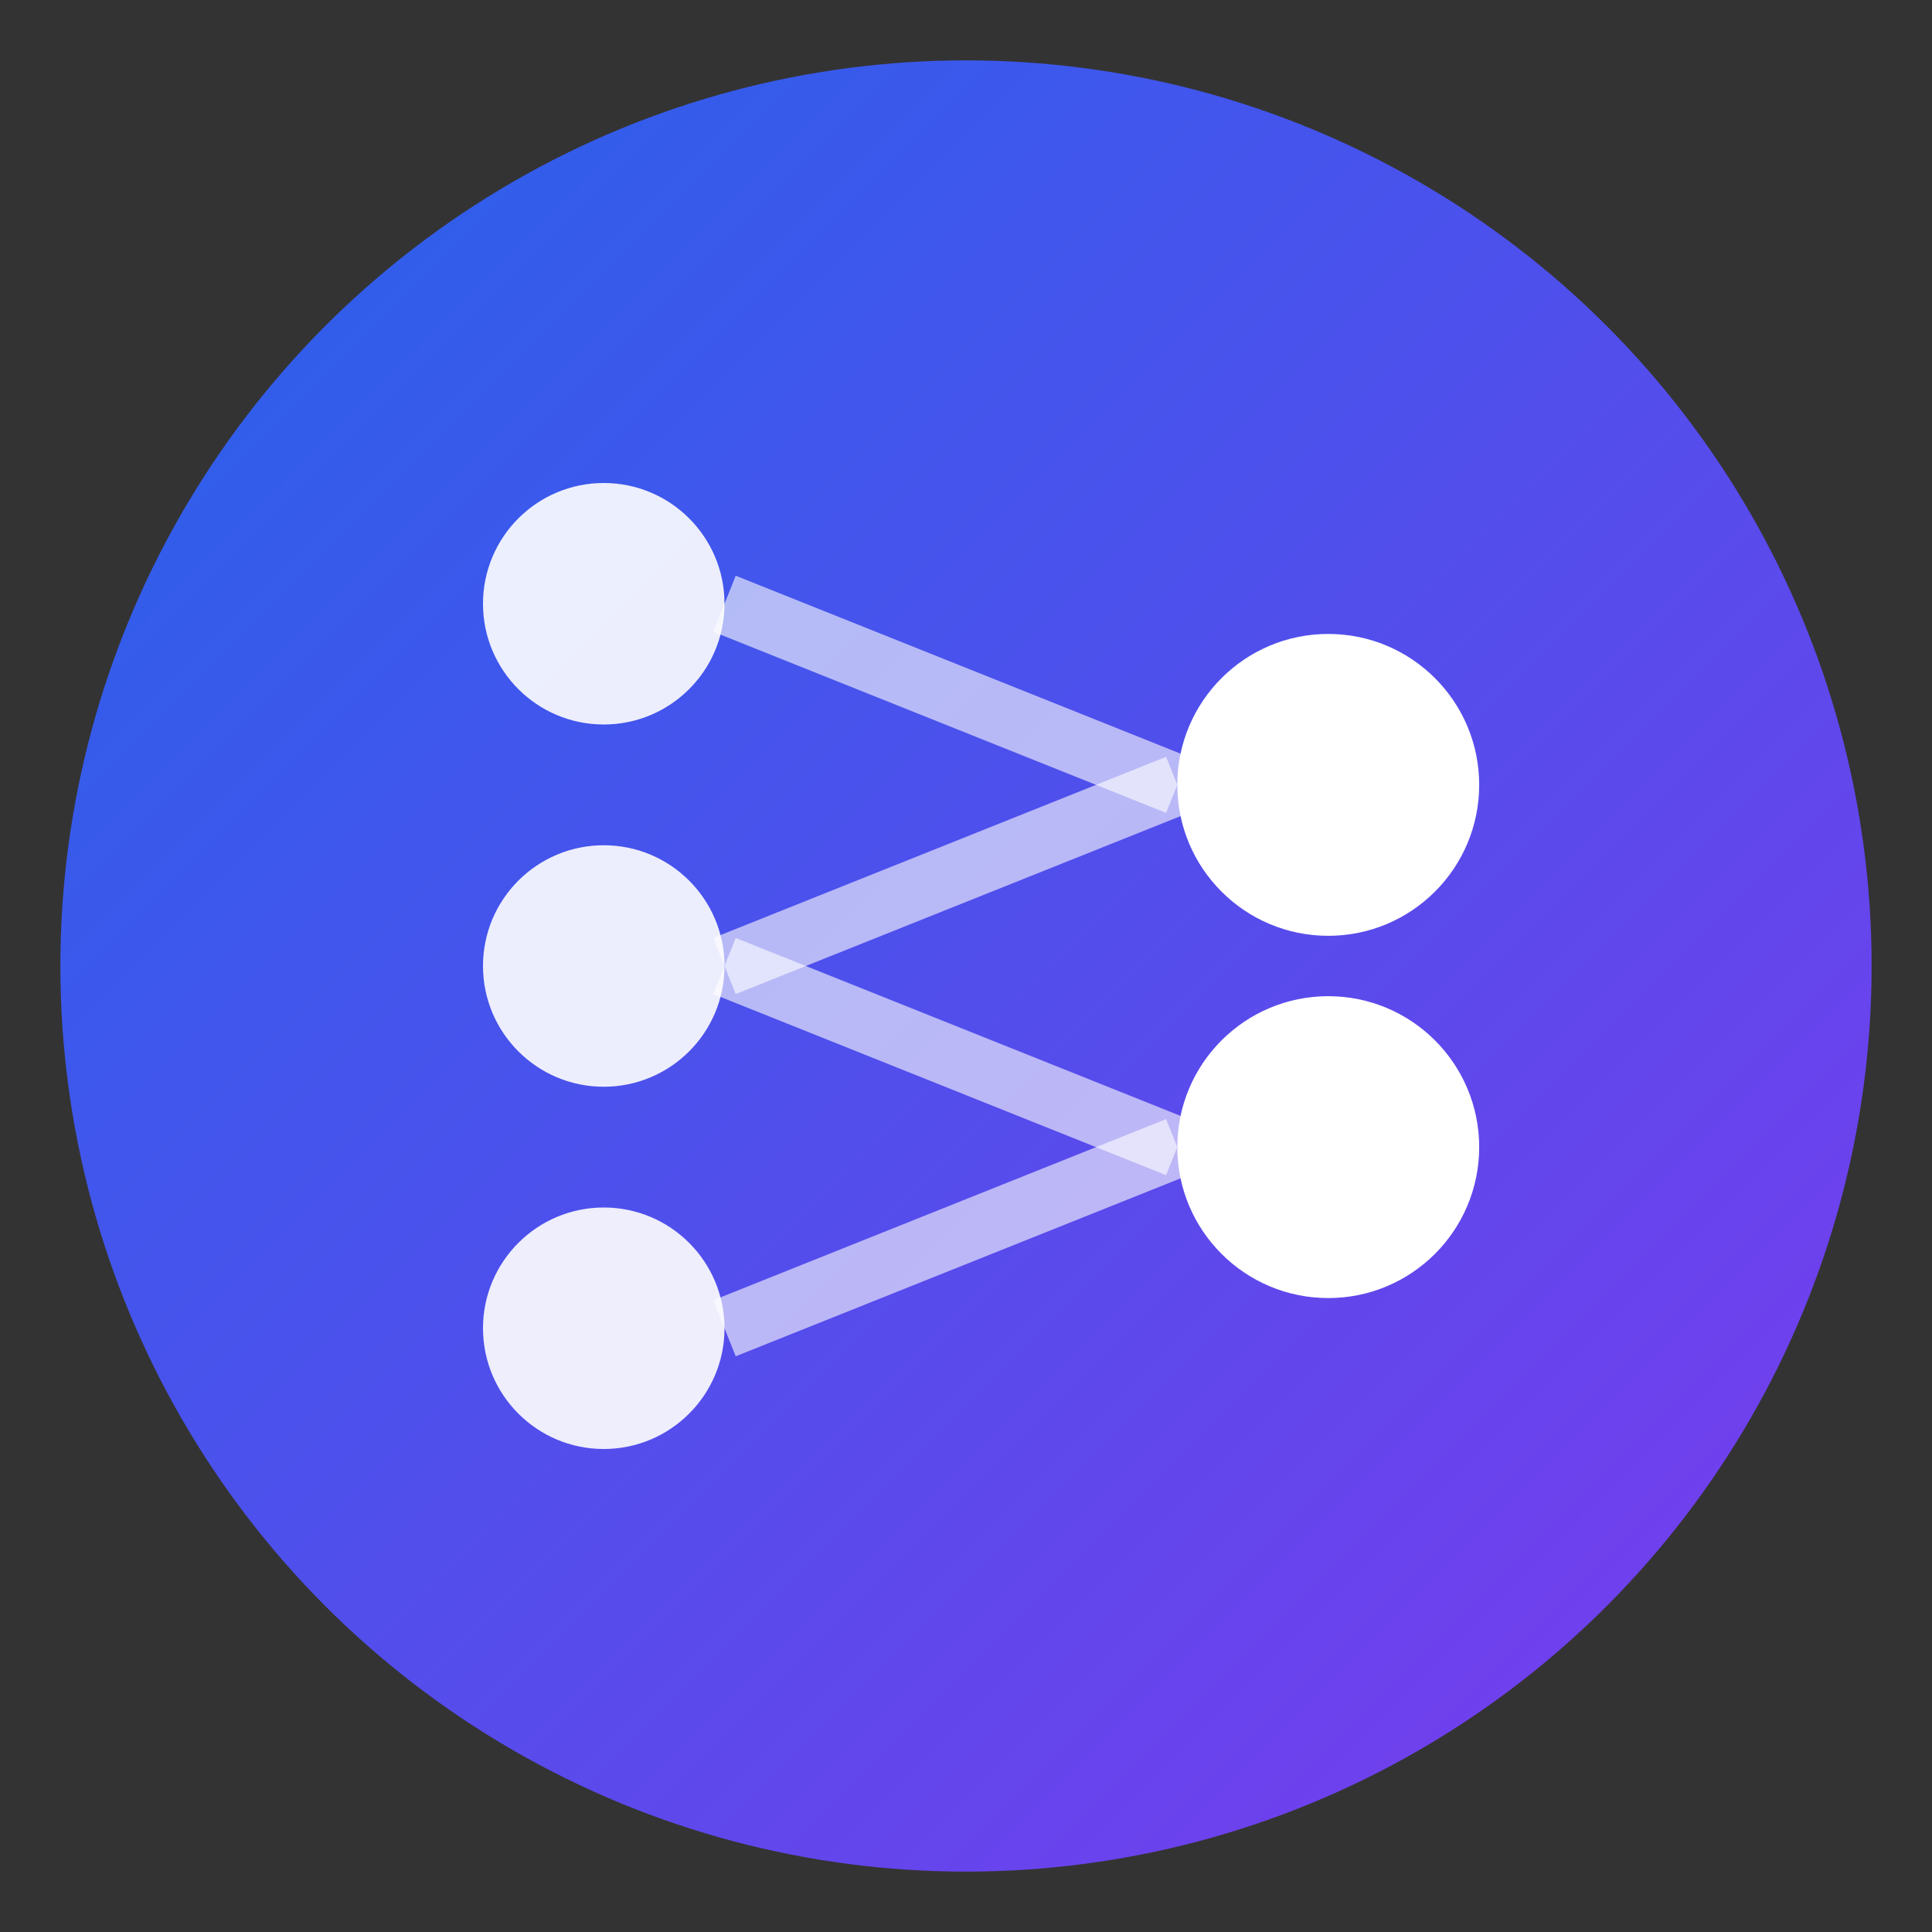
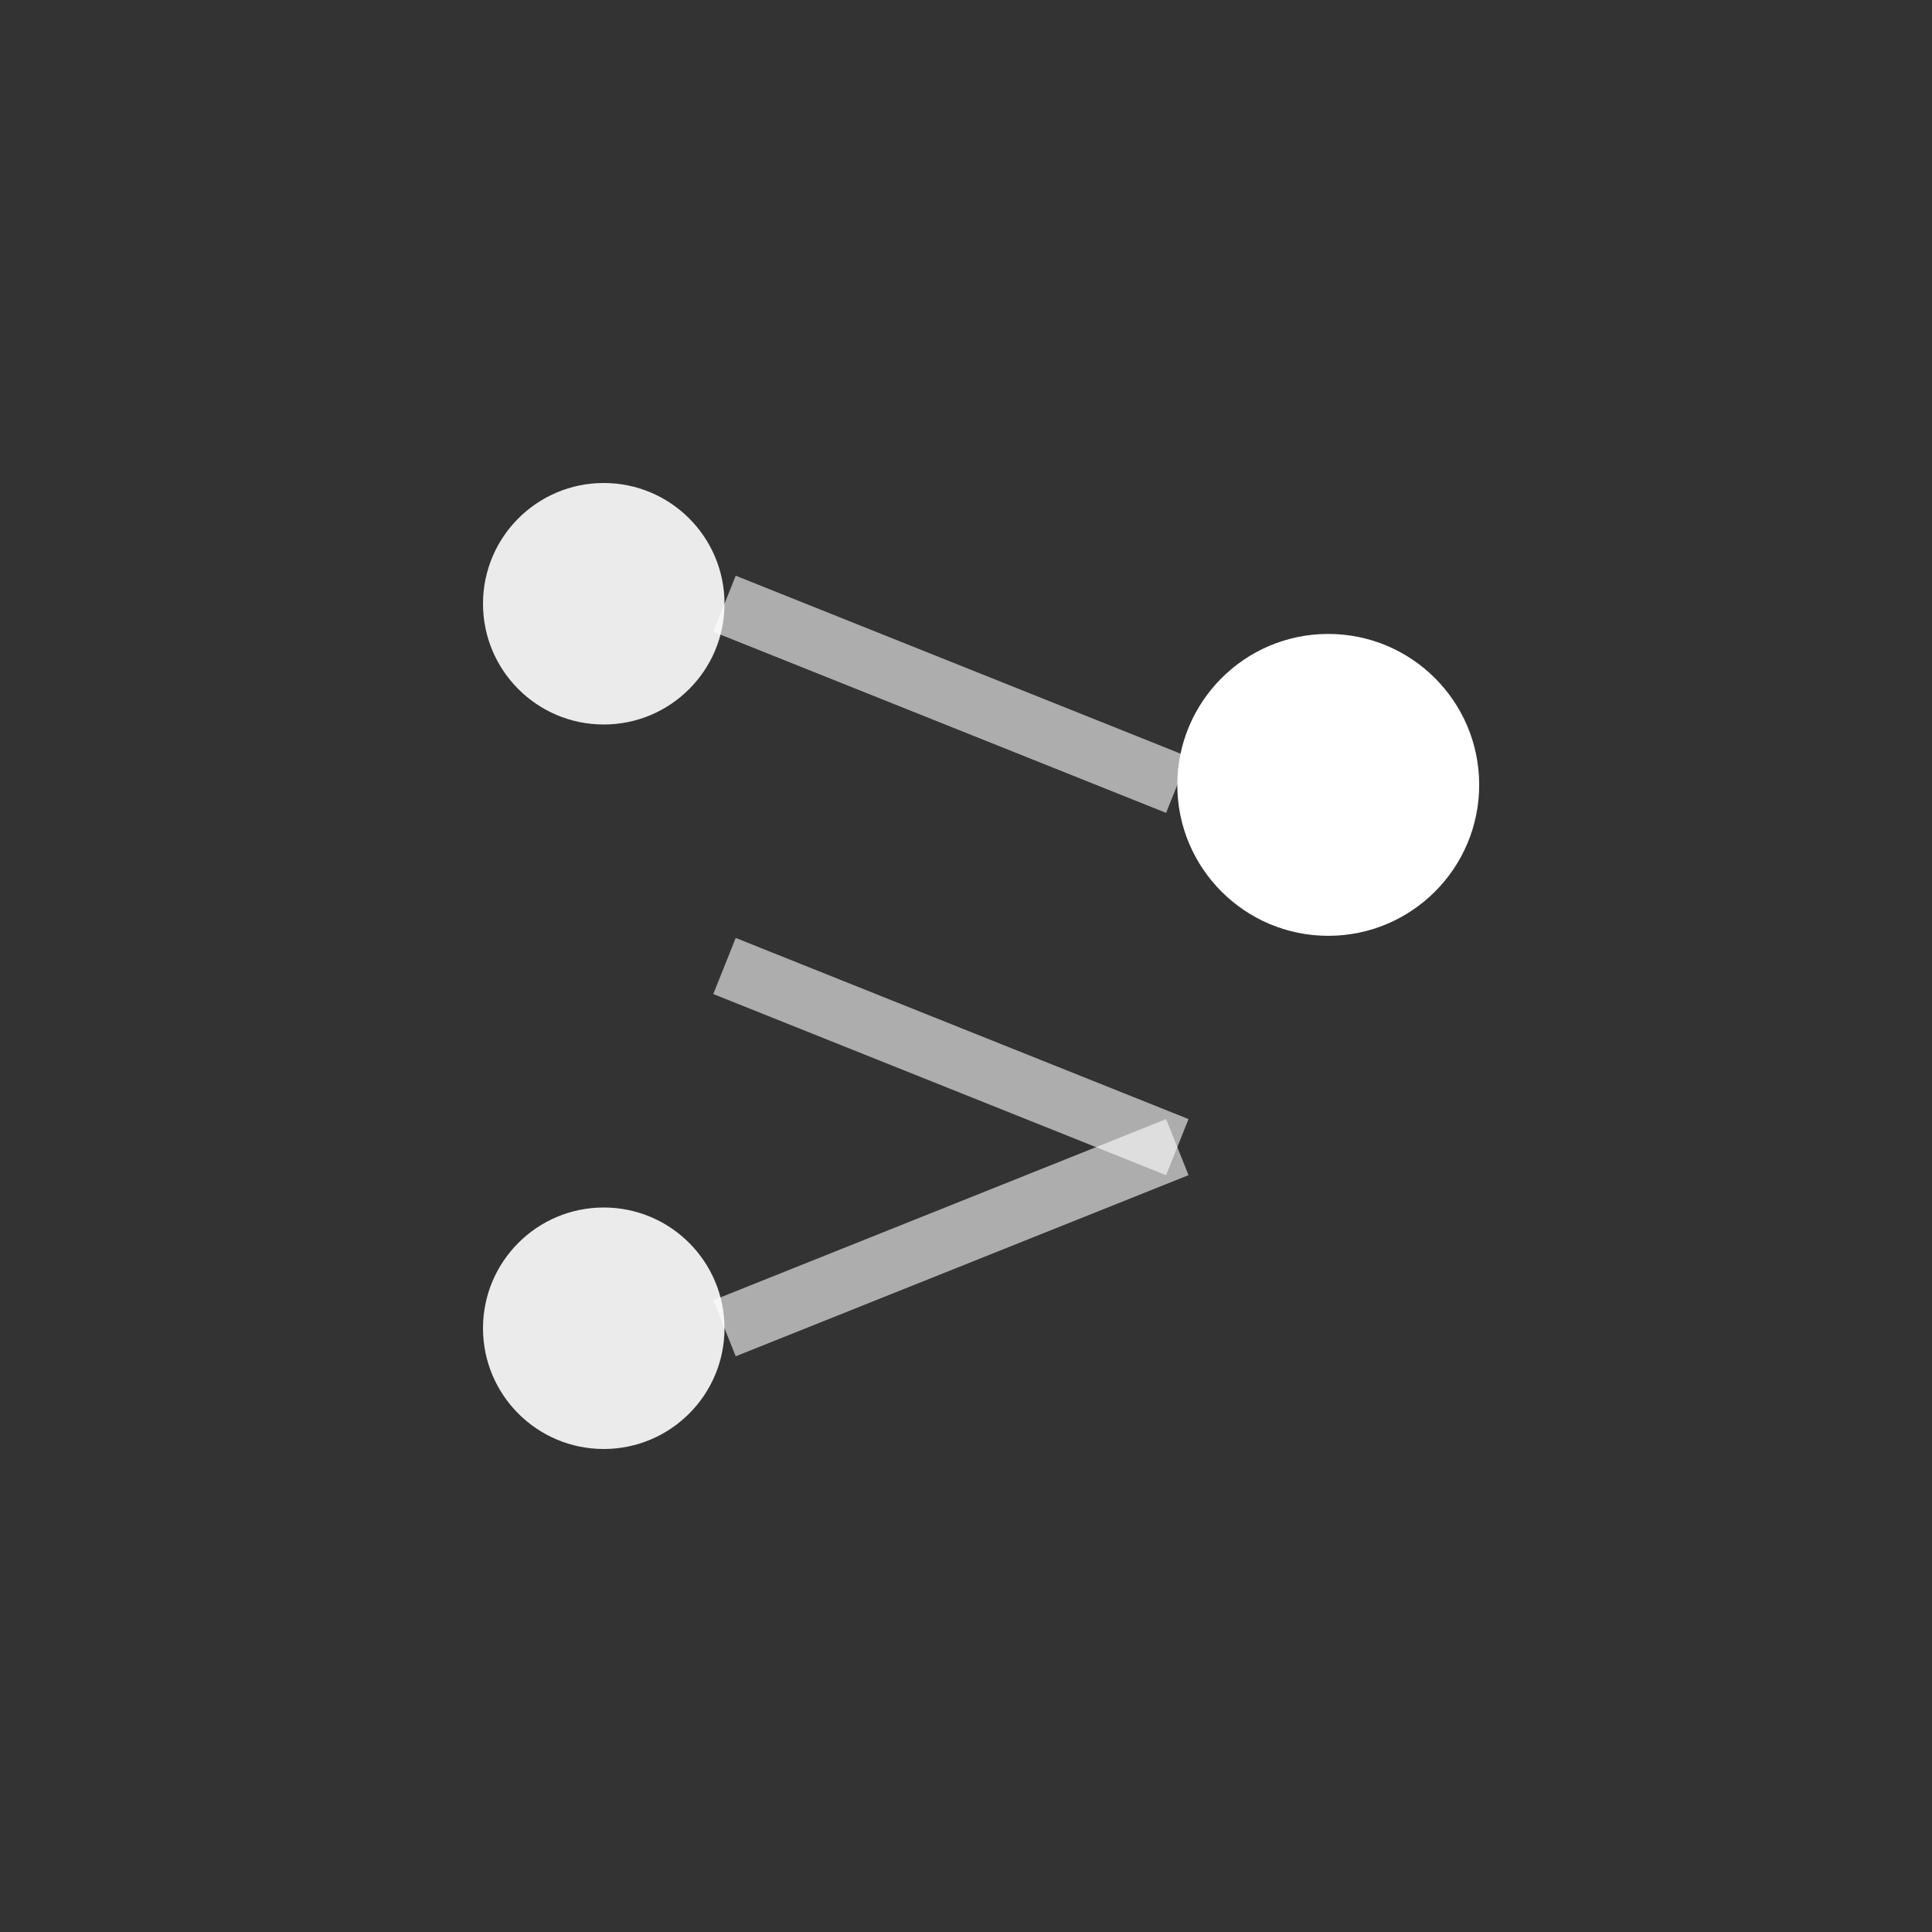
<svg xmlns="http://www.w3.org/2000/svg" width="32" height="32" viewBox="0 0 32 32" fill="none">
  <rect x="0" y="0" width="32" height="32" fill="#333333" stroke="none" />
  <defs>
    <linearGradient id="faviconGradient" x1="0%" y1="0%" x2="100%" y2="100%">
      <stop offset="0%" style="stop-color:#2563eb;stop-opacity:1" />
      <stop offset="100%" style="stop-color:#7c3aed;stop-opacity:1" />
    </linearGradient>
  </defs>
-   <circle cx="16" cy="16" r="15" fill="url(#faviconGradient)" />
  <circle cx="10" cy="10" r="2" fill="white" opacity="0.9" />
-   <circle cx="10" cy="16" r="2" fill="white" opacity="0.9" />
  <circle cx="10" cy="22" r="2" fill="white" opacity="0.9" />
  <circle cx="22" cy="13" r="2.5" fill="white" />
-   <circle cx="22" cy="19" r="2.5" fill="white" />
  <line x1="12" y1="10" x2="19.5" y2="13" stroke="white" stroke-width="1" opacity="0.6" />
-   <line x1="12" y1="16" x2="19.5" y2="13" stroke="white" stroke-width="1" opacity="0.6" />
  <line x1="12" y1="16" x2="19.5" y2="19" stroke="white" stroke-width="1" opacity="0.6" />
  <line x1="12" y1="22" x2="19.5" y2="19" stroke="white" stroke-width="1" opacity="0.6" />
</svg>